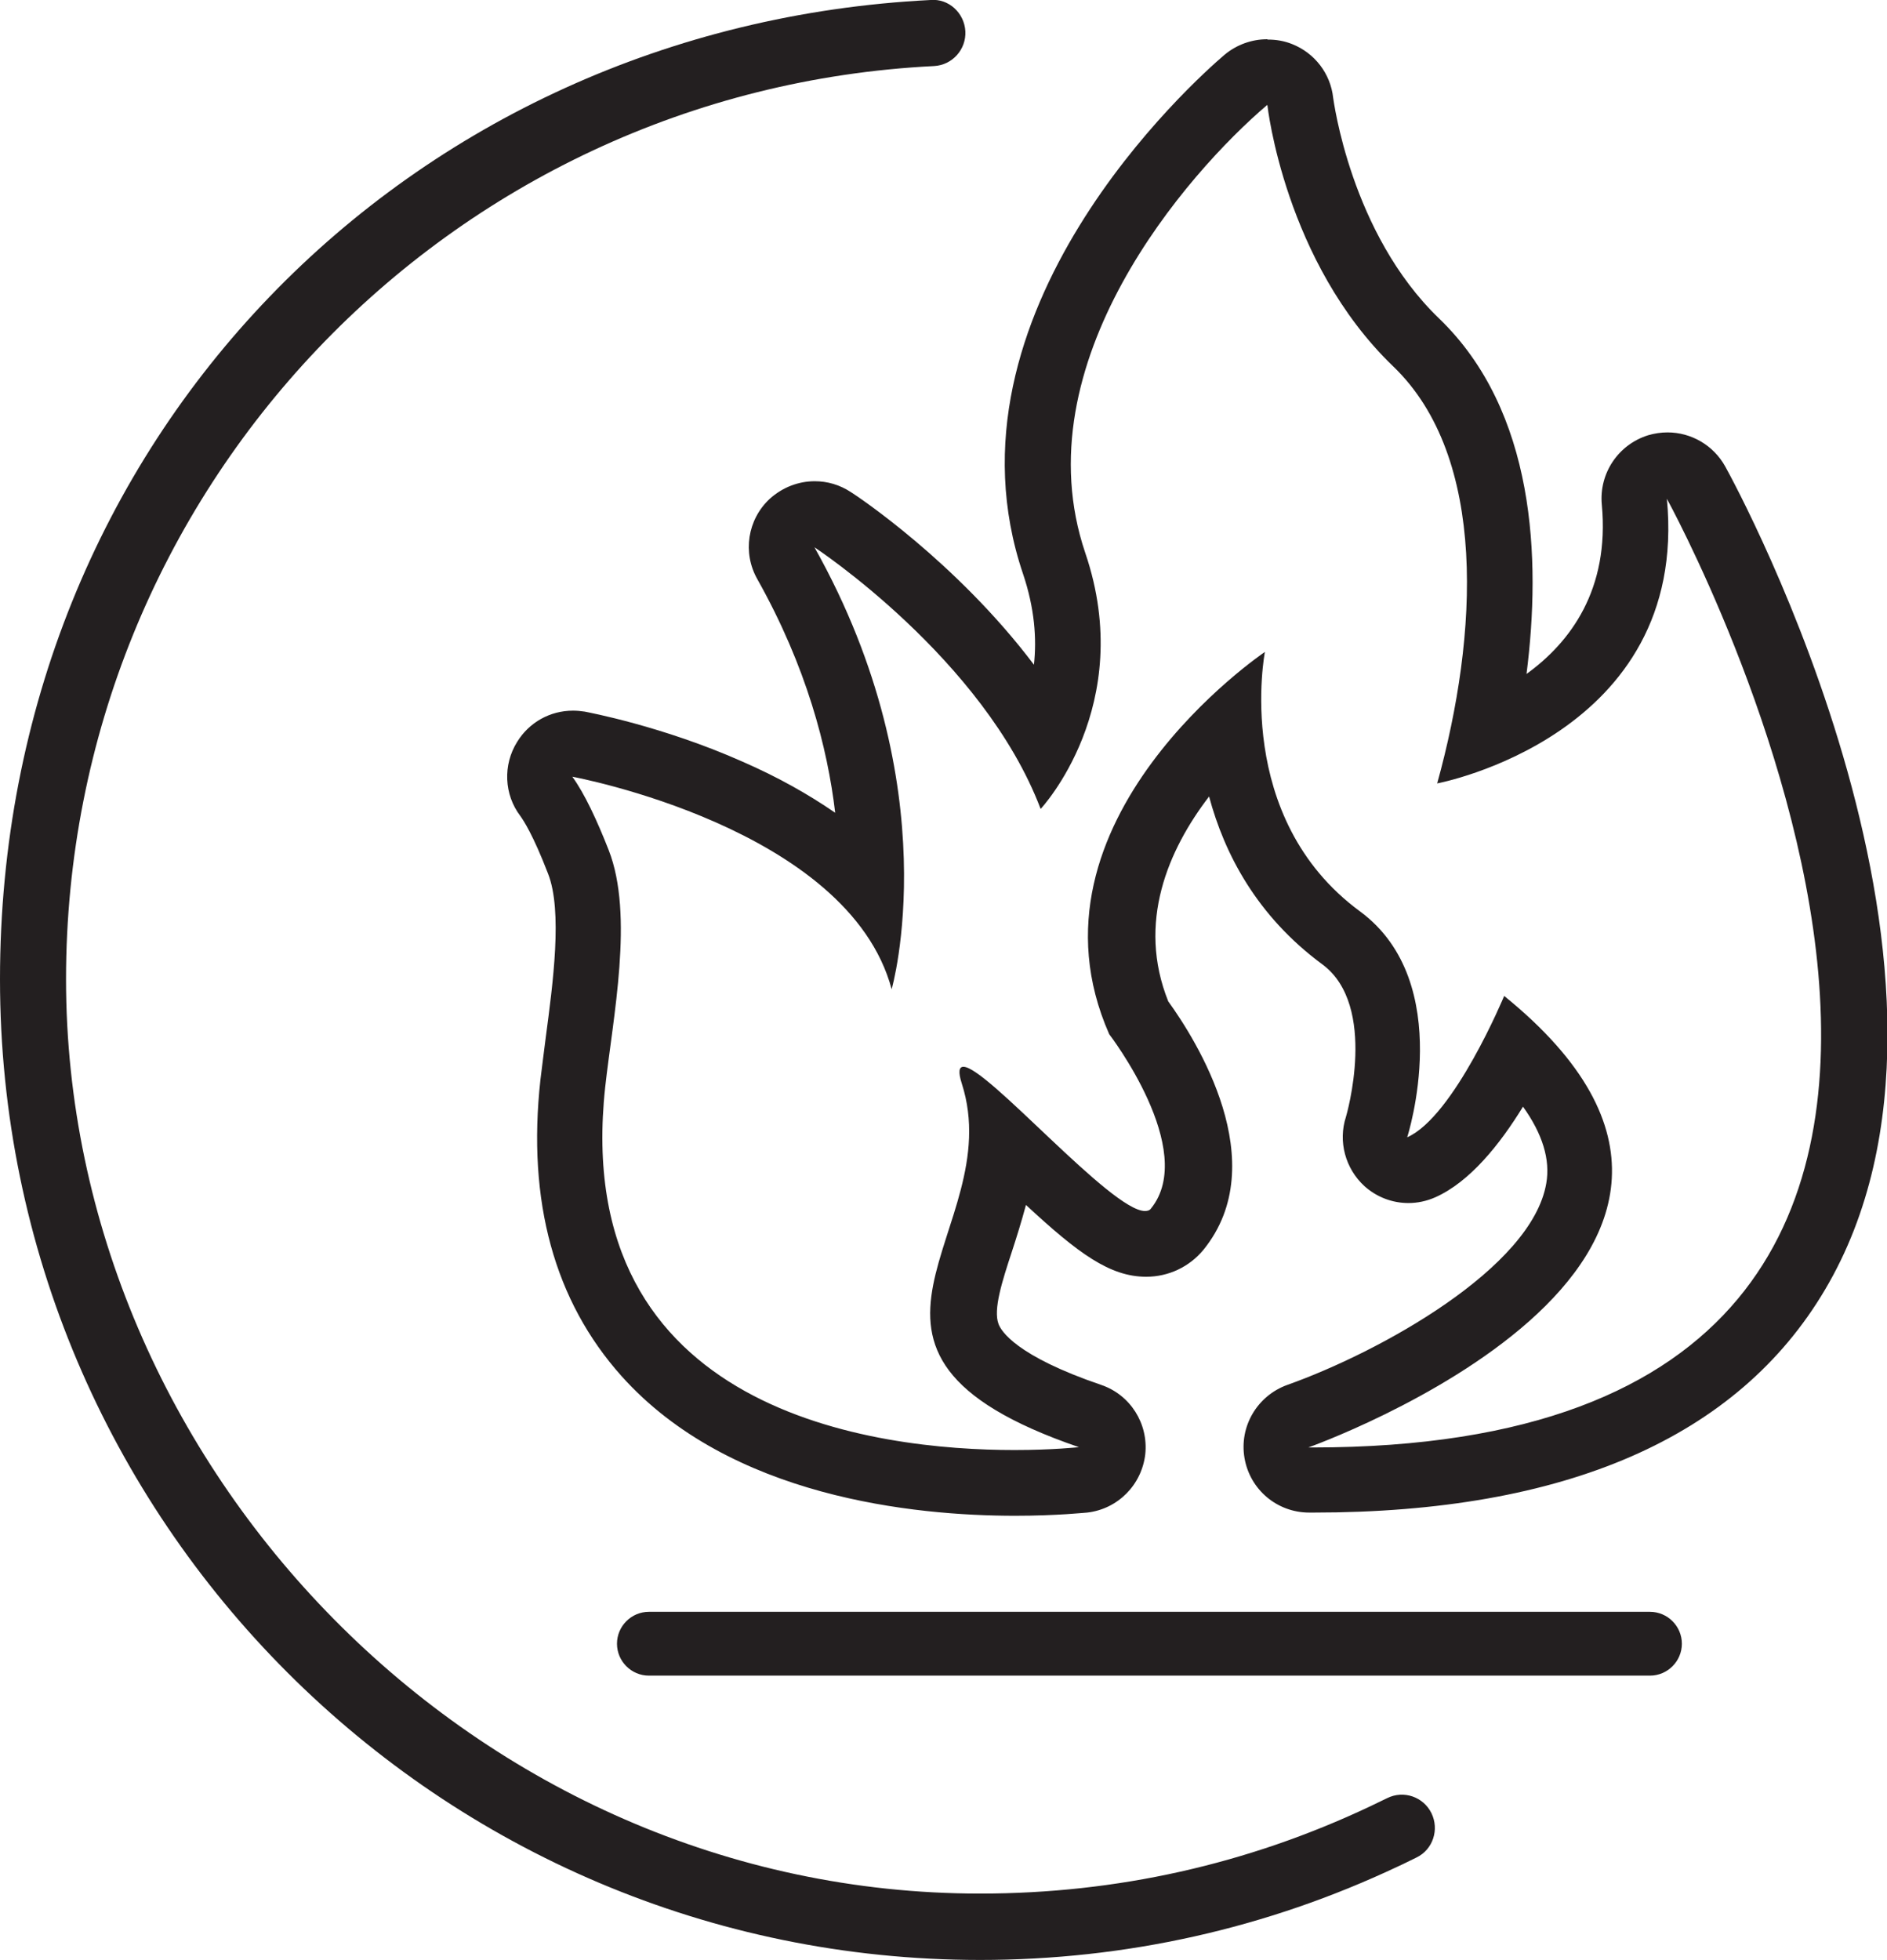
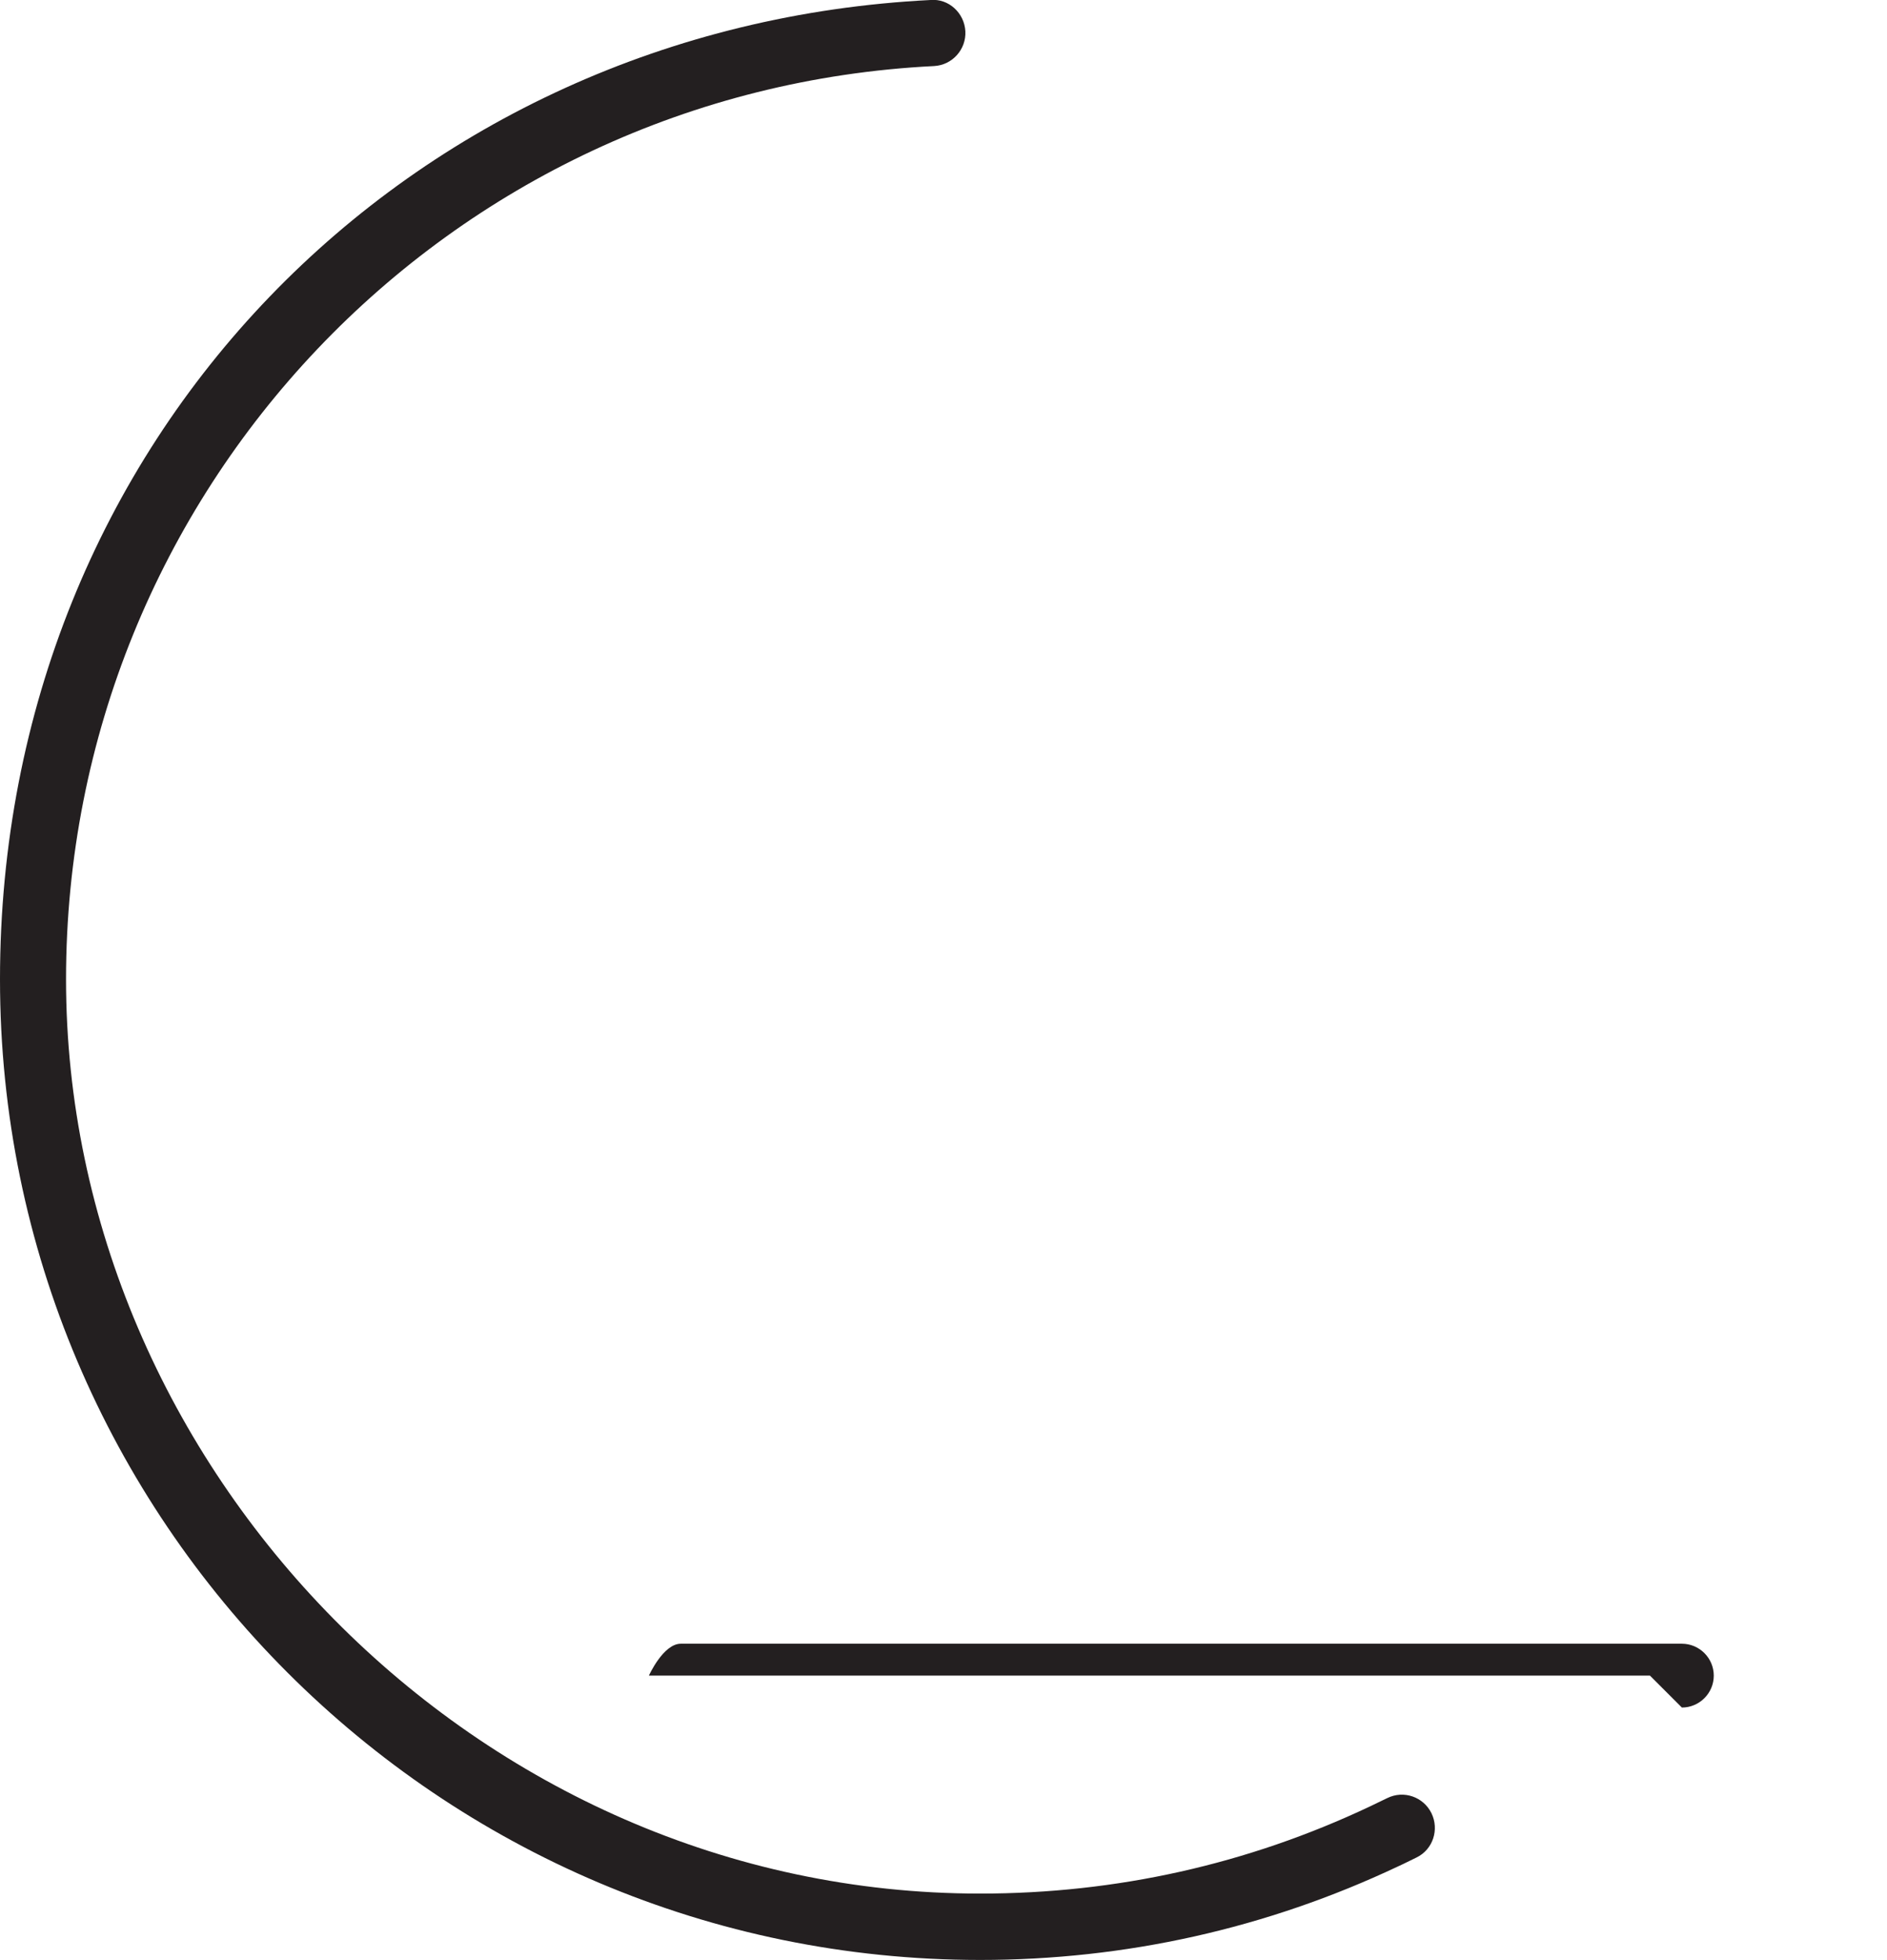
<svg xmlns="http://www.w3.org/2000/svg" id="Icons" viewBox="0 0 59.15 61.42">
  <defs>
    <style>
      .cls-1 {
        fill: #231f20;
        stroke-width: 0px;
      }
    </style>
  </defs>
-   <path class="cls-1" d="m51.72,52.51h-31.38c-.55,0-1-.45-1-1s.45-1,1-1h31.38c.55,0,1,.45,1,1s-.45,1-1,1Z" />
+   <path class="cls-1" d="m51.72,52.51h-31.38s.45-1,1-1h31.38c.55,0,1,.45,1,1s-.45,1-1,1Z" />
  <path class="cls-1" d="m30.73,61.42C13.78,61.42,0,47.64,0,30.69S12.82.82,29.17,0c.57-.05,1.06.41,1.09.98s-.41,1.06-.98,1.09C14.02,2.83,2.07,15.41,2.07,30.69s12.85,28.65,28.65,28.65c4.28,0,8.39-.92,12.22-2.73.18-.09.36-.17.54-.26.52-.26,1.14-.04,1.39.47.25.51.05,1.14-.47,1.39-.19.09-.38.19-.58.28-4.11,1.94-8.53,2.93-13.11,2.93Z" />
-   <path class="cls-1" d="m39.73,3.31s.54,4.9,3.94,8.17c2.97,2.85,2.67,8.41,1.38,13.07,0,0,7.91-1.48,7.2-8.92,0,0,16.36,29.73-11.11,29.73-.04,0-.08,0-.13,0,0,0,16.41-5.83,6.14-14.15,0,0-1.57,3.78-3.04,4.43,0,0,1.56-4.84-1.48-7.08-4-2.94-2.98-8.13-2.98-8.13,0,0-7.84,5.28-4.88,11.98,0,0,2.79,3.63,1.31,5.46-.04.06-.11.08-.19.08-1.06,0-4.95-4.52-5.69-4.52-.14,0-.17.16-.05.53,1.49,4.65-5.11,8.38,3.67,11.39,0,0-.8.09-2.02.09-4.31,0-13.94-1.13-12.83-11.37.24-2.18.91-5.39.11-7.43-.36-.92-.76-1.78-1.14-2.3,0,0,8.65,1.59,10.01,6.66,0,0,1.82-6.3-2.42-13.85,0,0,5.3,3.48,7.09,8.2,0,0,3.03-3.23,1.4-8.02-2.02-5.96,3.2-11.91,5.7-14.04m0-2.06c-.48,0-.96.17-1.34.49-.94.8-9.09,8.08-6.31,16.27.36,1.07.43,2.02.34,2.84-2.43-3.22-5.56-5.3-5.74-5.41-.35-.23-.74-.34-1.13-.34-.51,0-1.01.19-1.41.55-.7.65-.86,1.69-.39,2.52,1.54,2.74,2.2,5.28,2.44,7.32-.84-.58-1.8-1.12-2.9-1.6-2.52-1.12-4.86-1.55-4.95-1.57-.13-.02-.25-.03-.37-.03-.71,0-1.37.36-1.75.98-.45.72-.41,1.65.1,2.32.1.14.4.59.87,1.81.46,1.17.15,3.45-.07,5.11-.06.48-.12.93-.17,1.35-.42,3.81.44,6.93,2.54,9.28,3.41,3.81,9.19,4.38,12.34,4.38,1.33,0,2.22-.1,2.26-.1.96-.11,1.71-.87,1.82-1.83.1-.96-.47-1.86-1.38-2.17-2.67-.91-3.14-1.69-3.22-1.91-.17-.45.11-1.33.42-2.27.15-.46.3-.94.44-1.46,1.64,1.52,2.63,2.25,3.77,2.25.7,0,1.35-.31,1.79-.84,2.22-2.73-.24-6.6-1.1-7.79-.99-2.47,0-4.75,1.28-6.42.48,1.79,1.49,3.74,3.55,5.26,1.76,1.3.75,4.75.74,4.78-.25.77-.02,1.62.58,2.17.39.35.88.53,1.38.53.28,0,.57-.06.84-.18,1.08-.48,2.02-1.65,2.75-2.84.61.85.86,1.66.73,2.4-.45,2.66-5.22,5.29-8.12,6.32-.94.34-1.51,1.3-1.34,2.29s1.02,1.71,2.03,1.71h.13c7.9,0,13.3-2.35,16.04-6.99,5.67-9.58-2.76-25.13-3.13-25.79-.37-.67-1.07-1.07-1.81-1.07-.2,0-.41.03-.61.09-.93.29-1.54,1.19-1.45,2.17.25,2.67-.99,4.32-2.36,5.31.46-3.61.28-8.23-2.74-11.14-2.78-2.67-3.31-6.87-3.32-6.91-.08-.76-.58-1.41-1.29-1.69-.25-.1-.5-.14-.76-.14h0Z" />
</svg>